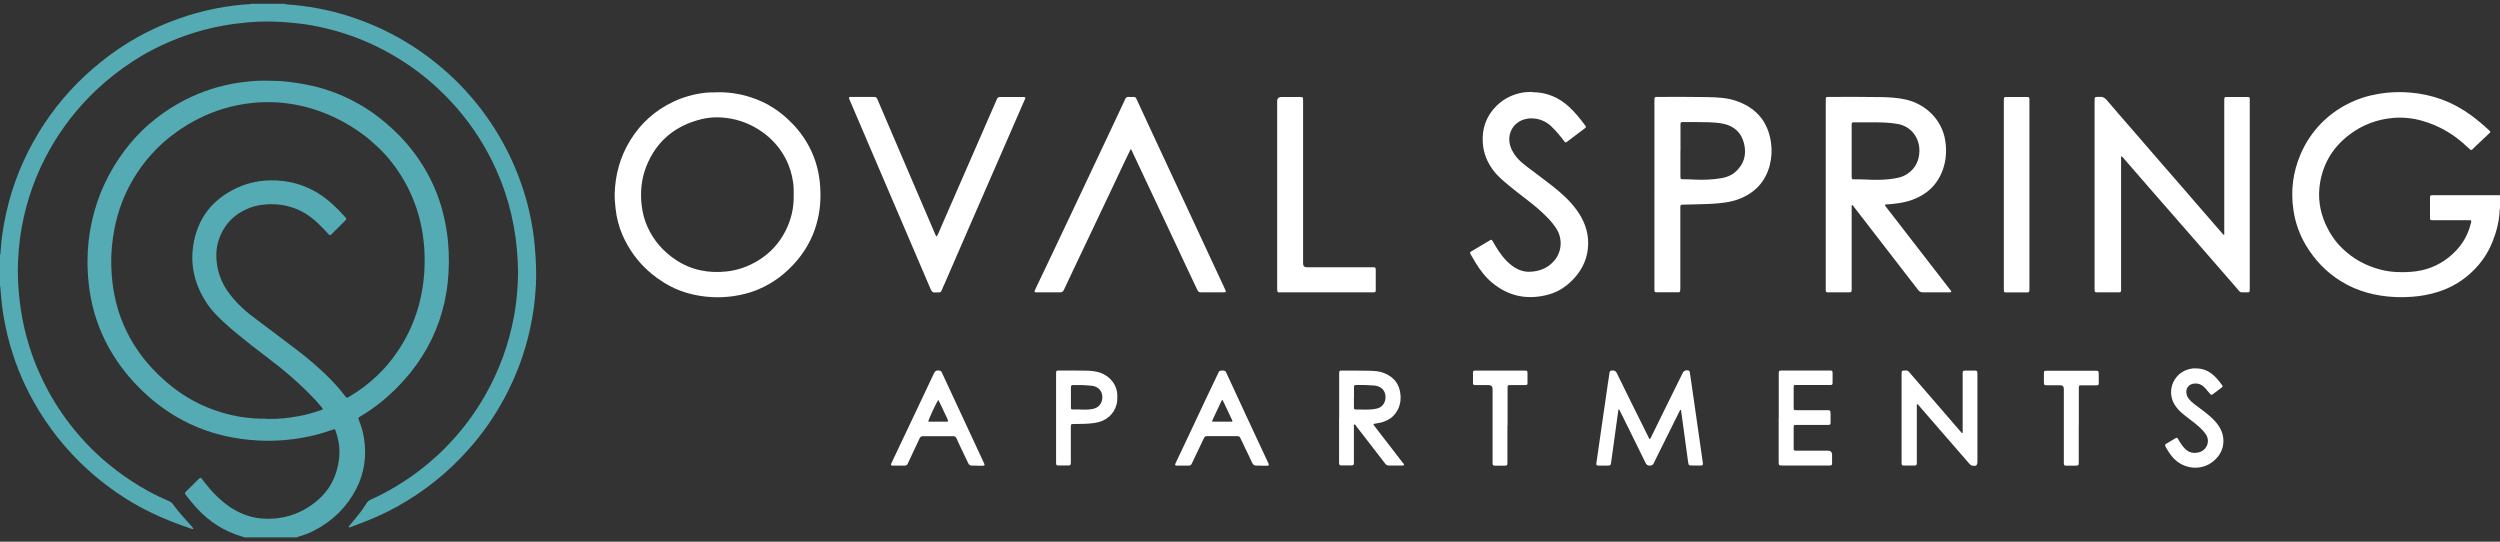
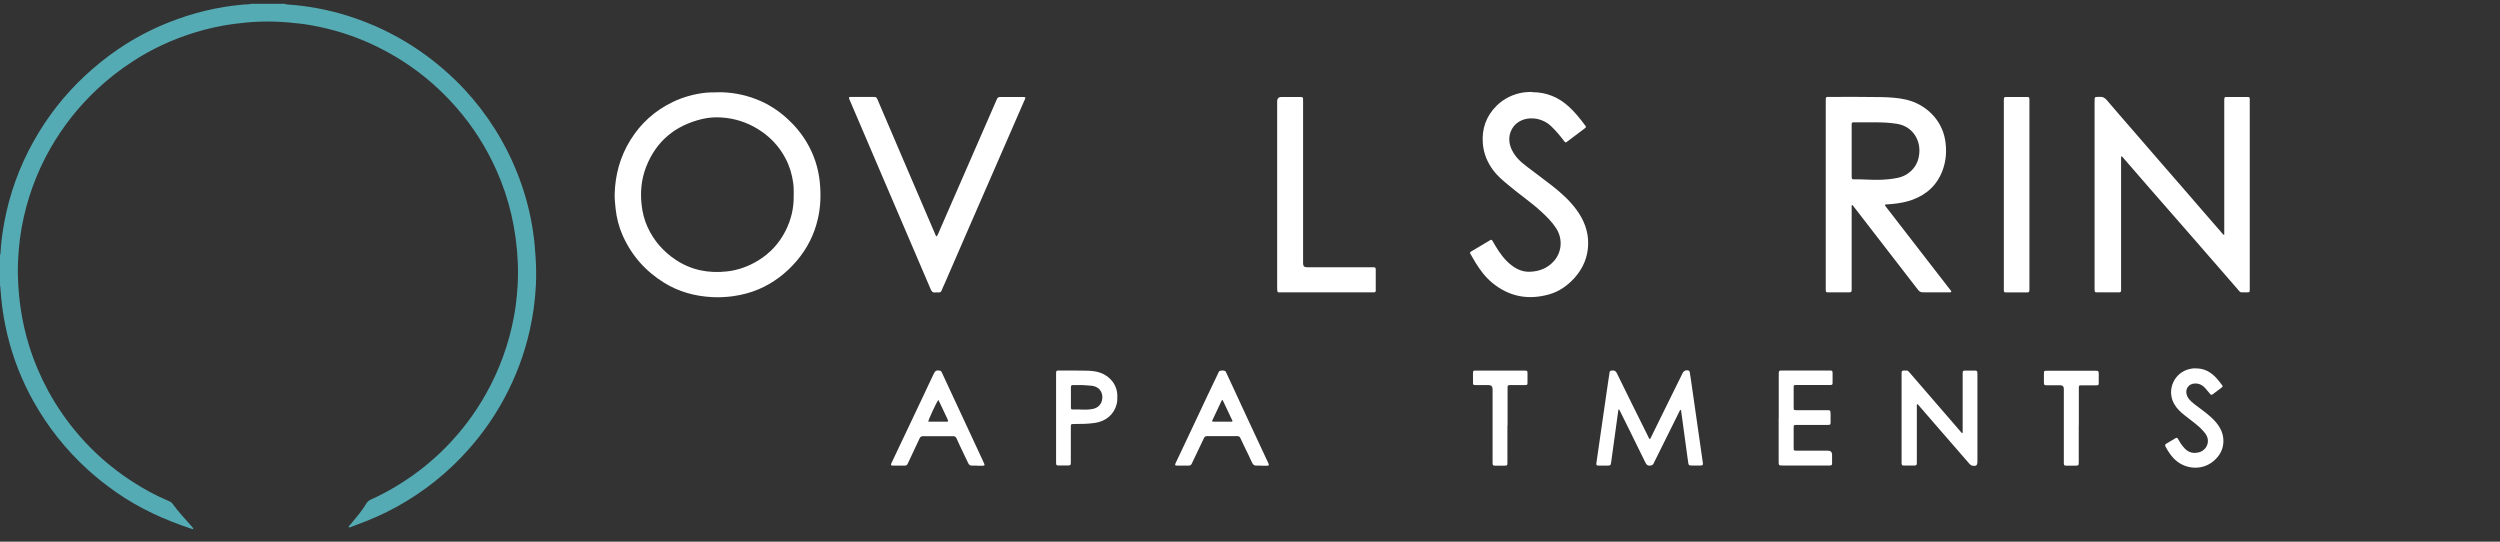
<svg xmlns="http://www.w3.org/2000/svg" id="logos" viewBox="0 0 300 65">
  <rect x="0" y="0" width="300" height="65" fill="#333333" stroke="none" />
  <defs>
    <style>
      .cls-1 {
        fill: #55abb4;
      }

      .cls-1, .cls-2 {
        stroke-width: 0px;
      }

      .cls-2 {
        fill: #fff;
      }
    </style>
  </defs>
  <g>
    <g>
-       <path class="cls-2" d="M300,25.01c-.01.07-.04.14-.04.22-.05,1.34-.39,2.62-.89,3.86-.53,1.29-1.3,2.43-2.3,3.41-1.19,1.17-2.59,2.01-4.19,2.52-1.01.32-2.04.51-3.09.59-.72.05-1.43.07-2.15.03-2.29-.12-4.45-.67-6.42-1.89-1.75-1.08-3.14-2.53-4.2-4.3-.79-1.32-1.29-2.74-1.51-4.26-.34-2.31-.06-4.54.86-6.68.59-1.39,1.42-2.63,2.47-3.71,1.15-1.17,2.49-2.07,4-2.71,1.23-.52,2.52-.82,3.85-.96.92-.09,1.84-.1,2.75-.03,2.72.21,5.19,1.12,7.4,2.74.76.56,1.47,1.16,2.16,1.8.19.18.19.2,0,.37-.53.51-1.07,1.01-1.61,1.52-.14.13-.27.26-.41.4-.09.09-.18.1-.27,0-.11-.1-.22-.19-.33-.29-1.56-1.5-3.36-2.56-5.44-3.15-1.14-.32-2.3-.44-3.47-.34-1.93.17-3.69.83-5.24,2.01-1.93,1.46-3.12,3.38-3.52,5.76-.29,1.74-.05,3.42.68,5.03.48,1.05,1.12,2.01,1.95,2.82,1.33,1.31,2.92,2.16,4.73,2.61,1.17.29,2.36.33,3.55.24,1.68-.12,3.21-.68,4.53-1.74,1.35-1.07,2.26-2.43,2.66-4.11.01-.06.03-.12.04-.18.01-.1-.04-.16-.14-.17-.08,0-.17,0-.25,0-1.36,0-2.72,0-4.08,0-.09,0-.19,0-.28,0-.13,0-.19-.07-.2-.19,0-.05,0-.11,0-.16,0-.77,0-1.54,0-2.31,0-.31.04-.34.35-.34,2.65,0,5.29,0,7.94,0,.04,0,.08,0,.13,0v1.58Z" />
      <path class="cls-2" d="M86.02,11.07c1.64-.03,3.23.25,4.76.85,1.36.53,2.57,1.3,3.65,2.28.95.85,1.75,1.82,2.4,2.92.87,1.48,1.38,3.07,1.55,4.77.14,1.46.1,2.9-.23,4.34-.43,1.91-1.29,3.6-2.56,5.09-1.27,1.48-2.79,2.65-4.6,3.41-.97.41-1.97.66-3.01.81-.87.12-1.74.16-2.61.11-2.02-.12-3.92-.64-5.66-1.71-2.25-1.39-3.93-3.29-5-5.71-.45-1.02-.72-2.09-.84-3.2-.06-.58-.12-1.15-.11-1.73.06-2.32.65-4.49,1.88-6.48,1.26-2.04,2.97-3.57,5.13-4.6,1.2-.57,2.46-.92,3.78-1.08.49-.06.99-.05,1.48-.06ZM95.25,23.35c0-.46,0-.94-.07-1.42-.14-1.03-.44-2.02-.93-2.94-.77-1.47-1.89-2.63-3.3-3.5-1.33-.82-2.77-1.28-4.32-1.39-.81-.06-1.62,0-2.42.19-3.19.78-5.46,2.64-6.67,5.72-.57,1.46-.72,2.98-.55,4.54.1.93.32,1.83.71,2.68.75,1.65,1.89,2.95,3.39,3.95,1.87,1.24,3.94,1.64,6.15,1.39,1.35-.15,2.6-.61,3.76-1.32,1.43-.88,2.52-2.07,3.27-3.56.68-1.35,1.02-2.79.97-4.33Z" />
      <path class="cls-2" d="M266.91,28.19v-.38c0-5.21,0-10.41,0-15.62,0-.62,0-.55.55-.55.69,0,1.37,0,2.06,0,.08,0,.17,0,.25,0,.13,0,.2.06.2.19,0,.08,0,.17,0,.25,0,7.52,0,15.03,0,22.55,0,.01,0,.02,0,.03,0,.42,0,.43-.42.42-.85-.01-.61.11-1.15-.51-1.83-2.1-3.66-4.21-5.5-6.32-1.66-1.91-3.33-3.81-4.99-5.71-1.05-1.21-2.1-2.42-3.15-3.63-.05-.06-.09-.14-.21-.15-.04.12-.02.25-.02.37,0,5.11,0,10.22,0,15.34,0,.14,0,.27,0,.41,0,.12-.07.19-.2.2-.05,0-.11,0-.16,0-.82,0-1.64,0-2.47,0-.32,0-.34-.02-.35-.34,0-.43,0-.86,0-1.3,0-7.06,0-14.12,0-21.19,0-.73,0-.59.61-.63.38-.03.62.12.86.4,1,1.18,2.02,2.34,3.04,3.52,1.19,1.37,2.37,2.74,3.56,4.11.88,1.02,1.77,2.04,2.65,3.05.9,1.04,1.81,2.09,2.71,3.13.63.73,1.27,1.46,1.91,2.2.05.06.09.14.22.16Z" />
      <path class="cls-2" d="M222.22,24.61c-.04.12-.02.25-.02.37,0,2.48,0,4.95,0,7.43,0,.71,0,1.41,0,2.12,0,.09,0,.19,0,.28-.02.23-.06.27-.3.27-.84,0-1.69,0-2.53,0-.24,0-.27-.03-.28-.28,0-.09,0-.19,0-.28,0-7.44,0-14.88,0-22.33,0-.62-.03-.56.57-.56,2,0,4.01-.02,6.01.02,1.02.02,2.04.07,3.04.3,2.34.54,4.29,2.36,4.71,4.86.2,1.22.13,2.41-.29,3.58-.64,1.77-1.88,2.93-3.63,3.58-.74.27-1.5.41-2.28.49-.29.03-.59.06-.88.07-.14,0-.17.06-.1.18.03.05.07.1.11.15,1.86,2.4,3.71,4.8,5.57,7.2.7.9,1.39,1.8,2.09,2.7.06.08.19.16.13.26-.05.1-.19.05-.29.06-1.03,0-2.07,0-3.1,0-.26,0-.42-.09-.58-.29-2.58-3.35-5.17-6.69-7.75-10.03-.05-.06-.08-.15-.19-.16ZM222.2,18.1c0,1.02,0,2.04,0,3.07,0,.33.03.36.33.35.98-.02,1.95.08,2.93.06.78-.02,1.55-.08,2.32-.25.44-.1.84-.27,1.2-.53.92-.66,1.33-1.59,1.35-2.69.02-1.49-.92-2.97-2.69-3.25-.85-.14-1.71-.18-2.58-.18-.81,0-1.62,0-2.43,0-.08,0-.17,0-.25,0-.11,0-.17.07-.18.18,0,.09,0,.19,0,.28,0,.99,0,1.98,0,2.97Z" />
-       <path class="cls-2" d="M198.53,23.36c0-3.74,0-7.48,0-11.23,0-.53,0-.5.51-.5,1.94,0,3.88-.02,5.82.02,1.12.03,2.26.06,3.34.41,2.46.8,3.95,2.45,4.32,5.04.13.91.08,1.83-.15,2.73-.51,1.95-1.73,3.26-3.58,4.01-.81.33-1.66.47-2.52.55-.93.09-1.87.11-2.81.13-.51.02-1.03.03-1.55.04-.23,0-.25.04-.27.26,0,.11,0,.21,0,.32,0,3.13,0,6.26,0,9.39,0,.64-.06.54-.53.54-.74,0-1.48,0-2.21,0-.36,0-.37-.01-.37-.37,0-1.57,0-3.14,0-4.71,0-2.21,0-4.43,0-6.64ZM201.65,18.08c0,1,0,2,0,3,0,.43,0,.43.44.43.4,0,.8.02,1.2.04,1.12.05,2.23.02,3.34-.18.58-.11,1.12-.31,1.57-.7,1.05-.9,1.41-2.06,1.1-3.39-.32-1.36-1.2-2.18-2.59-2.45-.54-.1-1.09-.14-1.63-.16-1.07-.03-2.15-.02-3.22-.02-.13,0-.19.07-.2.2,0,.08,0,.17,0,.25,0,.99,0,1.98,0,2.97Z" />
      <path class="cls-2" d="M183.88,11.06c1.71,0,3.18.62,4.43,1.78.71.66,1.32,1.42,1.9,2.2.15.2.15.22-.06.38-.69.52-1.38,1.05-2.07,1.56-.22.16-.23.16-.4-.07-.47-.62-.97-1.22-1.54-1.76-.96-.92-2.38-1.21-3.57-.7-.99.42-1.58,1.5-1.44,2.57.1.72.42,1.31.87,1.86.37.45.81.79,1.26,1.14,1,.77,2.03,1.51,3.02,2.29,1.07.84,2.08,1.75,2.89,2.85.89,1.21,1.43,2.55,1.41,4.08-.02,1.59-.6,2.96-1.66,4.13-.84.92-1.83,1.62-3.04,1.96-2.51.7-4.8.27-6.82-1.4-.81-.67-1.44-1.51-1.99-2.4-.2-.33-.4-.67-.59-1.01-.12-.21-.11-.23.09-.36.73-.44,1.46-.88,2.2-1.31.2-.12.23-.11.35.09.12.2.23.4.35.6.53.88,1.13,1.71,1.96,2.33.65.49,1.38.78,2.2.74,1.11-.05,2.08-.43,2.83-1.27.97-1.08,1.1-2.7.27-3.96-.48-.74-1.1-1.36-1.74-1.95-1.23-1.14-2.63-2.08-3.91-3.16-.67-.56-1.35-1.11-1.88-1.82-.72-.96-1.16-2.02-1.26-3.22-.14-1.76.39-3.29,1.65-4.54.89-.88,1.99-1.4,3.23-1.6.35-.05.69-.05,1.04-.06Z" />
-       <path class="cls-2" d="M135.7,17.87c-.23.47-.45.91-.66,1.35-.51,1.08-1.03,2.17-1.54,3.26-.74,1.56-1.48,3.12-2.22,4.68-.83,1.74-1.65,3.48-2.48,5.22-.38.8-.76,1.6-1.13,2.4-.1.22-.24.31-.49.3-.91-.01-1.81,0-2.72,0-.04,0-.08,0-.13,0-.19-.01-.22-.06-.15-.24.05-.12.11-.23.16-.34.67-1.41,1.34-2.81,2.01-4.22.92-1.94,1.84-3.89,2.76-5.83.72-1.53,1.45-3.07,2.17-4.6.73-1.55,1.47-3.1,2.2-4.66.49-1.03.97-2.06,1.45-3.09.03-.07.07-.13.09-.2.08-.21.22-.29.44-.27.18.02.36.01.54,0,.19-.01.3.06.37.23.15.33.3.65.45.97.54,1.16,1.07,2.31,1.61,3.47.79,1.69,1.57,3.38,2.36,5.07.5,1.07,1,2.14,1.5,3.21.93,2.01,1.86,4.01,2.8,6.02.62,1.34,1.25,2.67,1.87,4.01.22.47.22.47-.3.47-.84,0-1.69,0-2.53,0-.22,0-.35-.07-.44-.27-.46-.98-.93-1.96-1.39-2.94-.28-.59-.56-1.18-.83-1.77-.75-1.6-1.5-3.2-2.26-4.81-.41-.88-.83-1.75-1.24-2.63-.74-1.57-1.48-3.15-2.22-4.72,0-.02-.03-.03-.07-.08Z" />
+       <path class="cls-2" d="M135.7,17.87Z" />
      <path class="cls-2" d="M112.4,28.37c.2-.29.3-.6.43-.9.86-1.97,1.72-3.94,2.58-5.91.81-1.86,1.62-3.73,2.44-5.59.59-1.36,1.19-2.72,1.78-4.08.08-.18.19-.25.38-.25.93,0,1.85,0,2.78,0,.02,0,.04,0,.06,0,.2.02.23.05.16.23-.07.18-.15.35-.23.52-1.2,2.75-2.4,5.51-3.6,8.26-.98,2.24-1.96,4.48-2.93,6.72-.96,2.2-1.92,4.4-2.87,6.61-.13.29-.27.57-.38.87-.07.19-.19.26-.38.24-.12,0-.23-.02-.35,0-.34.06-.48-.12-.6-.41-1.95-4.57-3.91-9.14-5.87-13.71-1.28-2.99-2.56-5.99-3.84-8.98-.01-.03-.03-.06-.04-.09-.08-.22-.06-.26.17-.27.61,0,1.22,0,1.83,0,.33,0,.65,0,.98,0,.2,0,.3.07.38.26.34.81.69,1.61,1.03,2.41.92,2.15,1.84,4.3,2.76,6.45,1.05,2.44,2.09,4.88,3.14,7.32.04.1.06.2.18.3Z" />
      <path class="cls-2" d="M153.26,23.35c0-3.73,0-7.46,0-11.19q0-.52.52-.52c.73,0,1.45,0,2.18,0,.4,0,.41.01.41.41,0,1.98,0,3.96,0,5.94,0,4.54,0,9.08,0,13.63q0,.45.45.45c2.6,0,5.21,0,7.81,0,.46,0,.46,0,.46.45,0,.71,0,1.41,0,2.12,0,.08,0,.17,0,.25-.01.12-.07.19-.2.19-.11,0-.21,0-.32,0-3.59,0-7.19,0-10.78,0-.46,0-.53.1-.53-.51,0-3.74,0-7.48,0-11.22Z" />
      <path class="cls-2" d="M240.46,23.36c0-3.74,0-7.48,0-11.22,0-.53,0-.5.5-.5.74,0,1.48,0,2.21,0,.34,0,.35.01.36.36,0,.07,0,.15,0,.22,0,7.44,0,14.88,0,22.32,0,.59.03.55-.55.55-.72,0-1.43,0-2.15,0-.36,0-.37-.01-.37-.38,0-1.74,0-3.48,0-5.22,0-2.04,0-4.09,0-6.13Z" />
    </g>
    <g>
      <path class="cls-2" d="M197.95,52.7c.1-.04.11-.11.14-.16.67-1.36,1.34-2.72,2.01-4.09.6-1.23,1.21-2.46,1.82-3.69.14-.28.45-.4.73-.28.11.04.12.14.13.23.06.4.12.79.18,1.19.25,1.72.49,3.44.74,5.16.21,1.49.43,2.98.64,4.47.04.27,0,.32-.27.33-.35,0-.7,0-1.04,0-.36,0-.4-.03-.45-.38-.09-.66-.18-1.31-.27-1.97-.19-1.42-.39-2.84-.58-4.26,0-.02-.02-.04-.04-.07-.12.03-.13.15-.18.23-.99,2-1.99,4-2.98,6-.03.06-.06.11-.08.17-.08.2-.22.27-.44.29-.31.03-.45-.13-.57-.38-.67-1.37-1.35-2.74-2.02-4.11-.35-.7-.69-1.4-1.04-2.09-.03-.05-.04-.12-.11-.15-.09.02-.07.09-.08.15-.28,2.03-.56,4.07-.84,6.1-.07.48-.07.48-.55.48-.32,0-.63,0-.95,0-.27,0-.32-.06-.28-.33.21-1.5.43-3,.65-4.5.24-1.68.48-3.36.73-5.04.06-.42.12-.83.19-1.25.04-.25.08-.26.33-.29.28-.03.44.08.56.34,1.22,2.5,2.46,4.99,3.7,7.48.07.14.12.29.23.42Z" />
      <path class="cls-2" d="M235.49,51.98c.05-.14.03-.27.03-.39,0-2.17,0-4.34,0-6.51,0-.08,0-.17,0-.25,0-.33.03-.35.37-.36.35,0,.7,0,1.04,0,.32,0,.35.04.36.37,0,.06,0,.13,0,.19,0,3.44,0,6.87,0,10.31,0,.52-.13.63-.64.53-.16-.03-.25-.15-.35-.25-.29-.33-.58-.67-.87-1-.93-1.07-1.85-2.13-2.78-3.2-.8-.92-1.6-1.84-2.4-2.77-.05-.05-.09-.12-.18-.16-.09.11-.05.23-.05.35,0,2.1,0,4.19,0,6.29,0,.15,0,.3,0,.44-.01.23-.06.29-.28.29-.43,0-.86,0-1.3,0-.19,0-.23-.06-.25-.25,0-.09,0-.19,0-.28,0-3.45,0-6.89,0-10.34,0-.55-.02-.53.58-.53.16,0,.25.1.34.2.42.49.84.97,1.26,1.46,1.02,1.18,2.04,2.36,3.06,3.54.63.73,1.27,1.46,1.9,2.2.04.05.07.11.16.12Z" />
-       <path class="cls-2" d="M160.7,50.18c0-1.75,0-3.5,0-5.25,0-.46,0-.47.45-.46,1.05,0,2.11,0,3.16.02.6.02,1.2.04,1.77.27,1.19.48,1.88,1.34,1.98,2.64.07.88-.15,1.67-.72,2.35-.31.37-.71.63-1.16.8-.34.14-.7.22-1.07.27-.06,0-.13.01-.19.03-.09.02-.12.08-.07.16.05.07.1.14.15.2,1.11,1.44,2.23,2.88,3.34,4.33.06.07.17.14.13.24-.05.12-.18.08-.28.08-.51,0-1.01,0-1.52,0-.2,0-.33-.07-.45-.23-1.14-1.49-2.29-2.97-3.44-4.45-.07-.09-.12-.28-.25-.23-.12.05-.06.23-.06.35,0,1.32,0,2.63,0,3.95,0,.09,0,.19,0,.28-.01.27-.05.32-.32.32-.39,0-.78,0-1.17,0-.23,0-.27-.05-.29-.28,0-.09,0-.19,0-.28,0-1.71,0-3.41,0-5.12ZM162.47,47.65c0,.4,0,.8,0,1.2,0,.26.03.29.29.29.45,0,.9.02,1.36.01.38,0,.76-.04,1.13-.13,1.15-.29,1.27-1.74.62-2.36-.29-.27-.63-.37-1-.4-.69-.06-1.39-.07-2.08-.06-.28,0-.31.03-.31.31,0,.38,0,.76,0,1.14Z" />
      <path class="cls-2" d="M151.35,55.87c-.17,0-.34-.01-.51,0-.29.03-.47-.08-.59-.35-.26-.59-.55-1.16-.83-1.74-.19-.4-.39-.8-.57-1.2-.07-.17-.18-.24-.36-.24-1.22,0-2.45,0-3.67,0-.17,0-.27.06-.34.22-.39.82-.78,1.64-1.17,2.45-.1.21-.21.42-.3.63-.07.15-.17.23-.34.23-.47,0-.95,0-1.42,0-.26,0-.29-.06-.17-.31.46-.97.92-1.94,1.38-2.91.81-1.71,1.61-3.41,2.41-5.12.43-.91.87-1.83,1.31-2.74.05-.11.09-.26.22-.29.18-.05.38-.05.56,0,.12.03.16.16.21.27.28.59.55,1.18.83,1.78.51,1.11,1.03,2.22,1.54,3.33.69,1.48,1.38,2.96,2.07,4.44.2.42.4.84.59,1.26.11.25.08.3-.19.31-.22,0-.44,0-.66,0h0ZM146.71,47.99c-.08.02-.1.07-.12.1-.36.77-.73,1.54-1.09,2.31-.08.17-.06.2.14.2.72,0,1.43,0,2.15,0,.04,0,.09,0,.11-.09-.39-.83-.79-1.68-1.19-2.52Z" />
      <path class="cls-2" d="M117.24,55.87c-.2,0-.4,0-.6,0-.22.01-.35-.08-.45-.28-.21-.45-.43-.89-.64-1.34-.26-.54-.52-1.08-.76-1.63-.1-.21-.23-.29-.46-.28-1.18,0-2.36,0-3.54,0-.22,0-.35.07-.44.27-.44.95-.89,1.89-1.33,2.83-.04.08-.07.15-.11.23-.06.13-.16.2-.3.2-.5,0-.99,0-1.49,0-.22,0-.25-.07-.15-.29.2-.44.42-.88.62-1.31.8-1.69,1.61-3.39,2.41-5.08.69-1.45,1.37-2.9,2.05-4.34.17-.37.35-.45.75-.37.14.03.18.13.23.24.33.72.67,1.43,1,2.15.89,1.92,1.79,3.84,2.68,5.76.44.95.88,1.89,1.32,2.84.18.4.17.42-.27.42-.18,0-.36,0-.54,0h0ZM112.61,47.98c-.24.3-1.19,2.34-1.22,2.62.75,0,1.5,0,2.24,0,.01,0,.02,0,.03,0,.1-.01.13-.06.1-.15-.05-.12-.09-.23-.15-.35-.23-.49-.46-.97-.69-1.46-.1-.22-.21-.43-.32-.66Z" />
      <path class="cls-2" d="M213.45,50.16c0-1.73,0-3.46,0-5.19,0-.51,0-.51.51-.51,1.82,0,3.65,0,5.47,0,.06,0,.13,0,.19,0,.24.01.28.04.29.28,0,.39,0,.78,0,1.17,0,.26-.04.29-.3.29-.57,0-1.14,0-1.71,0-.76,0-1.52,0-2.28,0-.38,0-.38,0-.38.36,0,.76,0,1.52,0,2.28,0,.37,0,.38.37.38,1.18,0,2.36,0,3.54,0,.51,0,.51,0,.52.5,0,.31,0,.61,0,.92,0,.33-.03.35-.37.35-.34,0-.67,0-1.01,0-.9,0-1.79,0-2.69,0-.34,0-.36.02-.36.36,0,.79,0,1.58,0,2.37,0,.35.01.36.38.36,1.24,0,2.49,0,3.73,0q.5,0,.5.51c0,.33,0,.65,0,.98,0,.24-.04.27-.28.29-.06,0-.13,0-.19,0-1.81,0-3.63,0-5.44,0-.49,0-.5-.01-.5-.49,0-1.74,0-3.48,0-5.22Z" />
      <path class="cls-2" d="M126.73,50.15c0-1.74,0-3.48,0-5.22,0-.47,0-.47.47-.47,1.05,0,2.11,0,3.16.02.57.01,1.14.06,1.68.25,1.16.41,2.07,1.47,2.04,2.86,0,.32,0,.63-.09.94-.31,1.2-1.29,2.03-2.6,2.22-.82.12-1.64.13-2.46.13-.43,0-.43,0-.43.44,0,1.32,0,2.63,0,3.95,0,.05,0,.11,0,.16,0,.4-.03.43-.43.43-.33,0-.65,0-.98,0-.32,0-.36-.04-.36-.37,0-.31,0-.61,0-.92,0-1.48,0-2.95,0-4.43ZM129.67,49.15s0,0,0,0c.28,0,.57.01.85,0,.28-.02.57-.05.84-.14.61-.2.96-.76.92-1.46-.04-.61-.45-1.08-1.05-1.22-.29-.07-.59-.05-.88-.09-.54-.06-1.07-.02-1.61-.03-.16,0-.23.07-.23.23,0,.82,0,1.64,0,2.46,0,.2.04.24.25.24.31,0,.61,0,.92,0Z" />
      <path class="cls-2" d="M263.48,44.21c1.06-.02,1.84.46,2.5,1.17.24.25.44.54.65.81.13.17.12.19-.05.33-.33.26-.67.51-1.01.76-.2.15-.23.14-.39-.05-.18-.22-.36-.44-.55-.65-.33-.37-.74-.58-1.25-.56-.73.03-1.17.62-.98,1.33.09.34.31.59.55.83.25.24.54.44.82.65.6.44,1.2.89,1.74,1.41.74.72,1.28,1.55,1.3,2.61.02,1.03-.43,1.85-1.21,2.5-1.4,1.17-3.57,1.01-4.86-.46-.35-.4-.64-.84-.88-1.31-.07-.14-.07-.23.07-.32.38-.22.76-.45,1.14-.68.15-.09.23-.04.3.1.23.42.49.83.84,1.18.48.47,1.03.58,1.66.42.89-.22,1.42-1.28.83-2.16-.21-.31-.46-.58-.73-.83-.57-.52-1.2-.96-1.8-1.44-.49-.39-.94-.8-1.26-1.36-.97-1.69,0-3.83,1.9-4.22.23-.05.46-.08.65-.07Z" />
      <path class="cls-2" d="M249.45,51c0,1.47,0,2.93,0,4.4,0,.46-.01.48-.48.48-.34,0-.67,0-1.01,0-.25,0-.29-.05-.3-.3,0-.09,0-.19,0-.28,0-2.88,0-5.76,0-8.63q0-.44-.43-.44c-.54,0-1.08,0-1.61,0-.31,0-.34-.03-.35-.35,0-.35,0-.7,0-1.04,0-.33.03-.35.37-.35,1.2,0,2.4,0,3.61,0,.74,0,1.48,0,2.21,0,.35,0,.38.03.39.38,0,.36,0,.72,0,1.08,0,.25-.04.29-.3.29-.58,0-1.16,0-1.74,0-.34,0-.35.01-.35.36,0,1.48,0,2.95,0,4.43Z" />
      <path class="cls-2" d="M180.89,51.05c0,1.47,0,2.93,0,4.4,0,.42-.01.42-.42.43-.35,0-.7,0-1.04,0-.27,0-.31-.05-.32-.32,0-.11,0-.21,0-.32,0-2.85,0-5.69,0-8.54q0-.49-.48-.49c-.52,0-1.03,0-1.55,0-.3,0-.32-.03-.32-.33,0-.36,0-.72,0-1.08,0-.31.03-.33.35-.33.51,0,1.01,0,1.52,0,1.38,0,2.76,0,4.14,0,.08,0,.17,0,.25,0,.24.01.28.05.28.28,0,.39,0,.78,0,1.17,0,.26-.03.29-.3.29-.55,0-1.1,0-1.64,0-.07,0-.15,0-.22,0-.15,0-.24.06-.23.22,0,.08,0,.17,0,.25,0,1.45,0,2.91,0,4.36Z" />
    </g>
  </g>
  <g>
-     <path class="cls-1" d="M29.35,64.51c-.08-.07-.19-.09-.29-.12-2.16-.63-3.98-1.8-5.49-3.46-.44-.48-.85-.99-1.25-1.51-.18-.24-.19-.24.04-.47.49-.49.99-.98,1.48-1.47.2-.2.26-.19.44.05.56.74,1.15,1.46,1.82,2.1.92.87,1.93,1.6,3.11,2.07.71.28,1.44.47,2.2.52,2.51.19,4.73-.53,6.65-2.14,1.49-1.25,2.33-2.89,2.6-4.81.17-1.17.04-2.31-.34-3.43-.02-.06-.04-.12-.06-.18-.04-.15-.13-.17-.27-.12-.34.12-.68.23-1.02.34-1.24.39-2.5.65-3.79.82-1.34.17-2.69.23-4.03.17-2.93-.14-5.75-.76-8.42-2.03-1.83-.88-3.49-1.99-5-3.34-1.62-1.45-3.03-3.08-4.17-4.93-1.34-2.16-2.23-4.48-2.69-6.98-.17-.94-.28-1.89-.33-2.85-.03-.47-.04-.95-.04-1.42,0-1.64.19-3.26.55-4.86.69-3.07,2-5.85,3.88-8.37,1.75-2.34,3.91-4.21,6.44-5.65,2.03-1.16,4.2-1.95,6.5-2.39.73-.14,1.48-.22,2.22-.3.6-.06,1.2-.08,1.8-.07.91,0,1.83.03,2.74.14,1.27.15,2.52.37,3.75.71,1.95.54,3.78,1.36,5.5,2.44,1.21.76,2.31,1.65,3.35,2.62,1.93,1.81,3.47,3.9,4.61,6.28.89,1.86,1.45,3.81,1.76,5.85.26,1.67.32,3.36.22,5.04-.18,3.18-1.01,6.19-2.56,8.98-.76,1.37-1.67,2.63-2.71,3.8-1.37,1.55-2.91,2.9-4.64,4.02-.22.14-.45.28-.67.41-.28.17-.28.17-.16.47.27.7.49,1.41.6,2.16.33,2.12.05,4.16-.94,6.08-1.12,2.16-2.78,3.79-4.93,4.93-.61.32-1.24.58-1.91.76-.1.03-.2.05-.29.12h-6.26ZM32.01,50.27c1.64.02,2.53-.1,3.82-.33.9-.16,1.78-.41,2.65-.71.3-.1.31-.13.1-.38-.24-.28-.47-.57-.72-.84-1.33-1.43-2.78-2.73-4.3-3.96-1.11-.89-2.26-1.73-3.38-2.61-1.14-.9-2.28-1.81-3.35-2.8-.69-.64-1.35-1.3-1.89-2.07-1.48-2.17-2.16-4.54-1.74-7.16.51-3.25,2.33-5.54,5.31-6.9,1.7-.77,3.49-1,5.34-.8,1.28.14,2.5.5,3.64,1.09,1.58.81,2.82,2.01,3.99,3.32.11.12.09.21-.02.32-.56.56-1.12,1.12-1.68,1.67-.16.16-.21.16-.36-.01-.36-.42-.75-.8-1.14-1.19-.75-.73-1.58-1.35-2.56-1.77-1.16-.49-2.37-.7-3.63-.62-.71.04-1.4.15-2.07.4-1.83.69-3.11,1.95-3.75,3.81-.42,1.21-.38,2.44-.1,3.68.42,1.81,1.52,3.2,2.81,4.45.64.62,1.37,1.15,2.08,1.69,1.54,1.17,3.09,2.31,4.62,3.48,1.17.89,2.28,1.84,3.34,2.85.87.83,1.68,1.71,2.41,2.67.18.23.18.23.43.08,1.27-.73,2.42-1.62,3.47-2.62.86-.82,1.63-1.74,2.3-2.72,2.01-2.93,3.08-6.19,3.29-9.73.1-1.71.01-3.41-.3-5.1-.39-2.05-1.09-3.98-2.13-5.79-.88-1.51-1.93-2.89-3.21-4.08-.54-.5-1.09-.99-1.69-1.43-1.81-1.34-3.78-2.37-5.93-3.05-1.56-.49-3.15-.77-4.77-.84-.92-.04-1.85,0-2.77.1-1.07.12-2.12.33-3.15.63-2.09.61-4.02,1.58-5.79,2.84-1.17.83-2.22,1.78-3.16,2.85-1.49,1.7-2.63,3.6-3.43,5.72-.79,2.11-1.17,4.3-1.24,6.55-.02.5.01,1.01.03,1.52.04.98.16,1.95.35,2.91.47,2.44,1.43,4.69,2.85,6.73.99,1.43,2.17,2.68,3.49,3.81,1.66,1.42,3.51,2.51,5.57,3.25,2.06.74,4.19,1.11,6.36,1.06Z" />
    <path class="cls-1" d="M34.22.49c.32.08.65.07.97.1,2.6.24,5.14.79,7.6,1.66,1.44.51,2.85,1.11,4.2,1.82,2.22,1.16,4.28,2.56,6.18,4.2.92.79,1.8,1.63,2.62,2.52,1.34,1.45,2.54,3.01,3.59,4.68,1.18,1.88,2.17,3.86,2.94,5.94.77,2.06,1.32,4.18,1.64,6.35.16,1.07.26,2.15.32,3.24.06,1.05.08,2.11.03,3.16-.09,1.84-.33,3.67-.74,5.47-.64,2.85-1.65,5.55-3.03,8.12-1.19,2.22-2.62,4.27-4.3,6.16-2.48,2.8-5.35,5.09-8.62,6.9-1.52.84-3.12,1.54-4.75,2.14-.26.09-.51.2-.77.29-.07.03-.15.08-.25.03-.02-.13.09-.2.16-.28.48-.6.99-1.17,1.44-1.8.17-.24.34-.48.49-.74.14-.24.33-.4.58-.51,1-.45,1.97-.96,2.91-1.52,1.38-.82,2.69-1.74,3.92-2.77.71-.59,1.4-1.22,2.05-1.88,1.92-1.93,3.55-4.08,4.89-6.46,1.65-2.93,2.78-6.04,3.39-9.35.21-1.14.34-2.29.42-3.45.07-1.03.08-2.07.03-3.1-.17-3.83-1-7.51-2.57-11.01-1.21-2.7-2.78-5.18-4.72-7.41-2.86-3.3-6.27-5.86-10.23-7.69-2.31-1.07-4.72-1.81-7.22-2.26-.89-.16-1.79-.26-2.69-.34-1.19-.11-2.38-.14-3.57-.1-1.05.04-2.1.14-3.14.28-1.59.22-3.15.56-4.68,1.04-2.63.82-5.11,1.96-7.42,3.47-1.52.99-2.95,2.11-4.27,3.35-2.22,2.08-4.07,4.44-5.58,7.07-1.69,2.97-2.83,6.14-3.44,9.49-.16.9-.28,1.81-.35,2.72-.07.91-.12,1.83-.11,2.74.05,2.98.47,5.9,1.36,8.74.58,1.87,1.34,3.66,2.27,5.38,1.05,1.93,2.3,3.73,3.74,5.39,1.81,2.09,3.89,3.89,6.2,5.41,1.45.95,2.96,1.78,4.56,2.45.17.07.32.16.43.31.69.96,1.5,1.82,2.28,2.7.07.08.14.16.2.24.01.01,0,.04.01.07-.07.08-.15.02-.22,0-3.2-1.06-6.24-2.43-9.01-4.37-1.19-.83-2.34-1.73-3.42-2.71-2.61-2.38-4.78-5.1-6.51-8.18-1.4-2.5-2.44-5.14-3.12-7.92-.37-1.52-.64-3.05-.77-4.61-.03-.39-.07-.78-.1-1.16,0-.09,0-.19-.06-.27v-3.54c.1-.21.09-.43.1-.65.07-1.08.22-2.16.41-3.23.63-3.47,1.81-6.75,3.53-9.83,1.66-2.97,3.72-5.61,6.22-7.93,1.22-1.13,2.5-2.16,3.87-3.1,1.93-1.32,3.98-2.41,6.16-3.27,2.87-1.14,5.83-1.86,8.91-2.13.32-.03.65-.01.97-.09h4.05Z" />
  </g>
</svg>